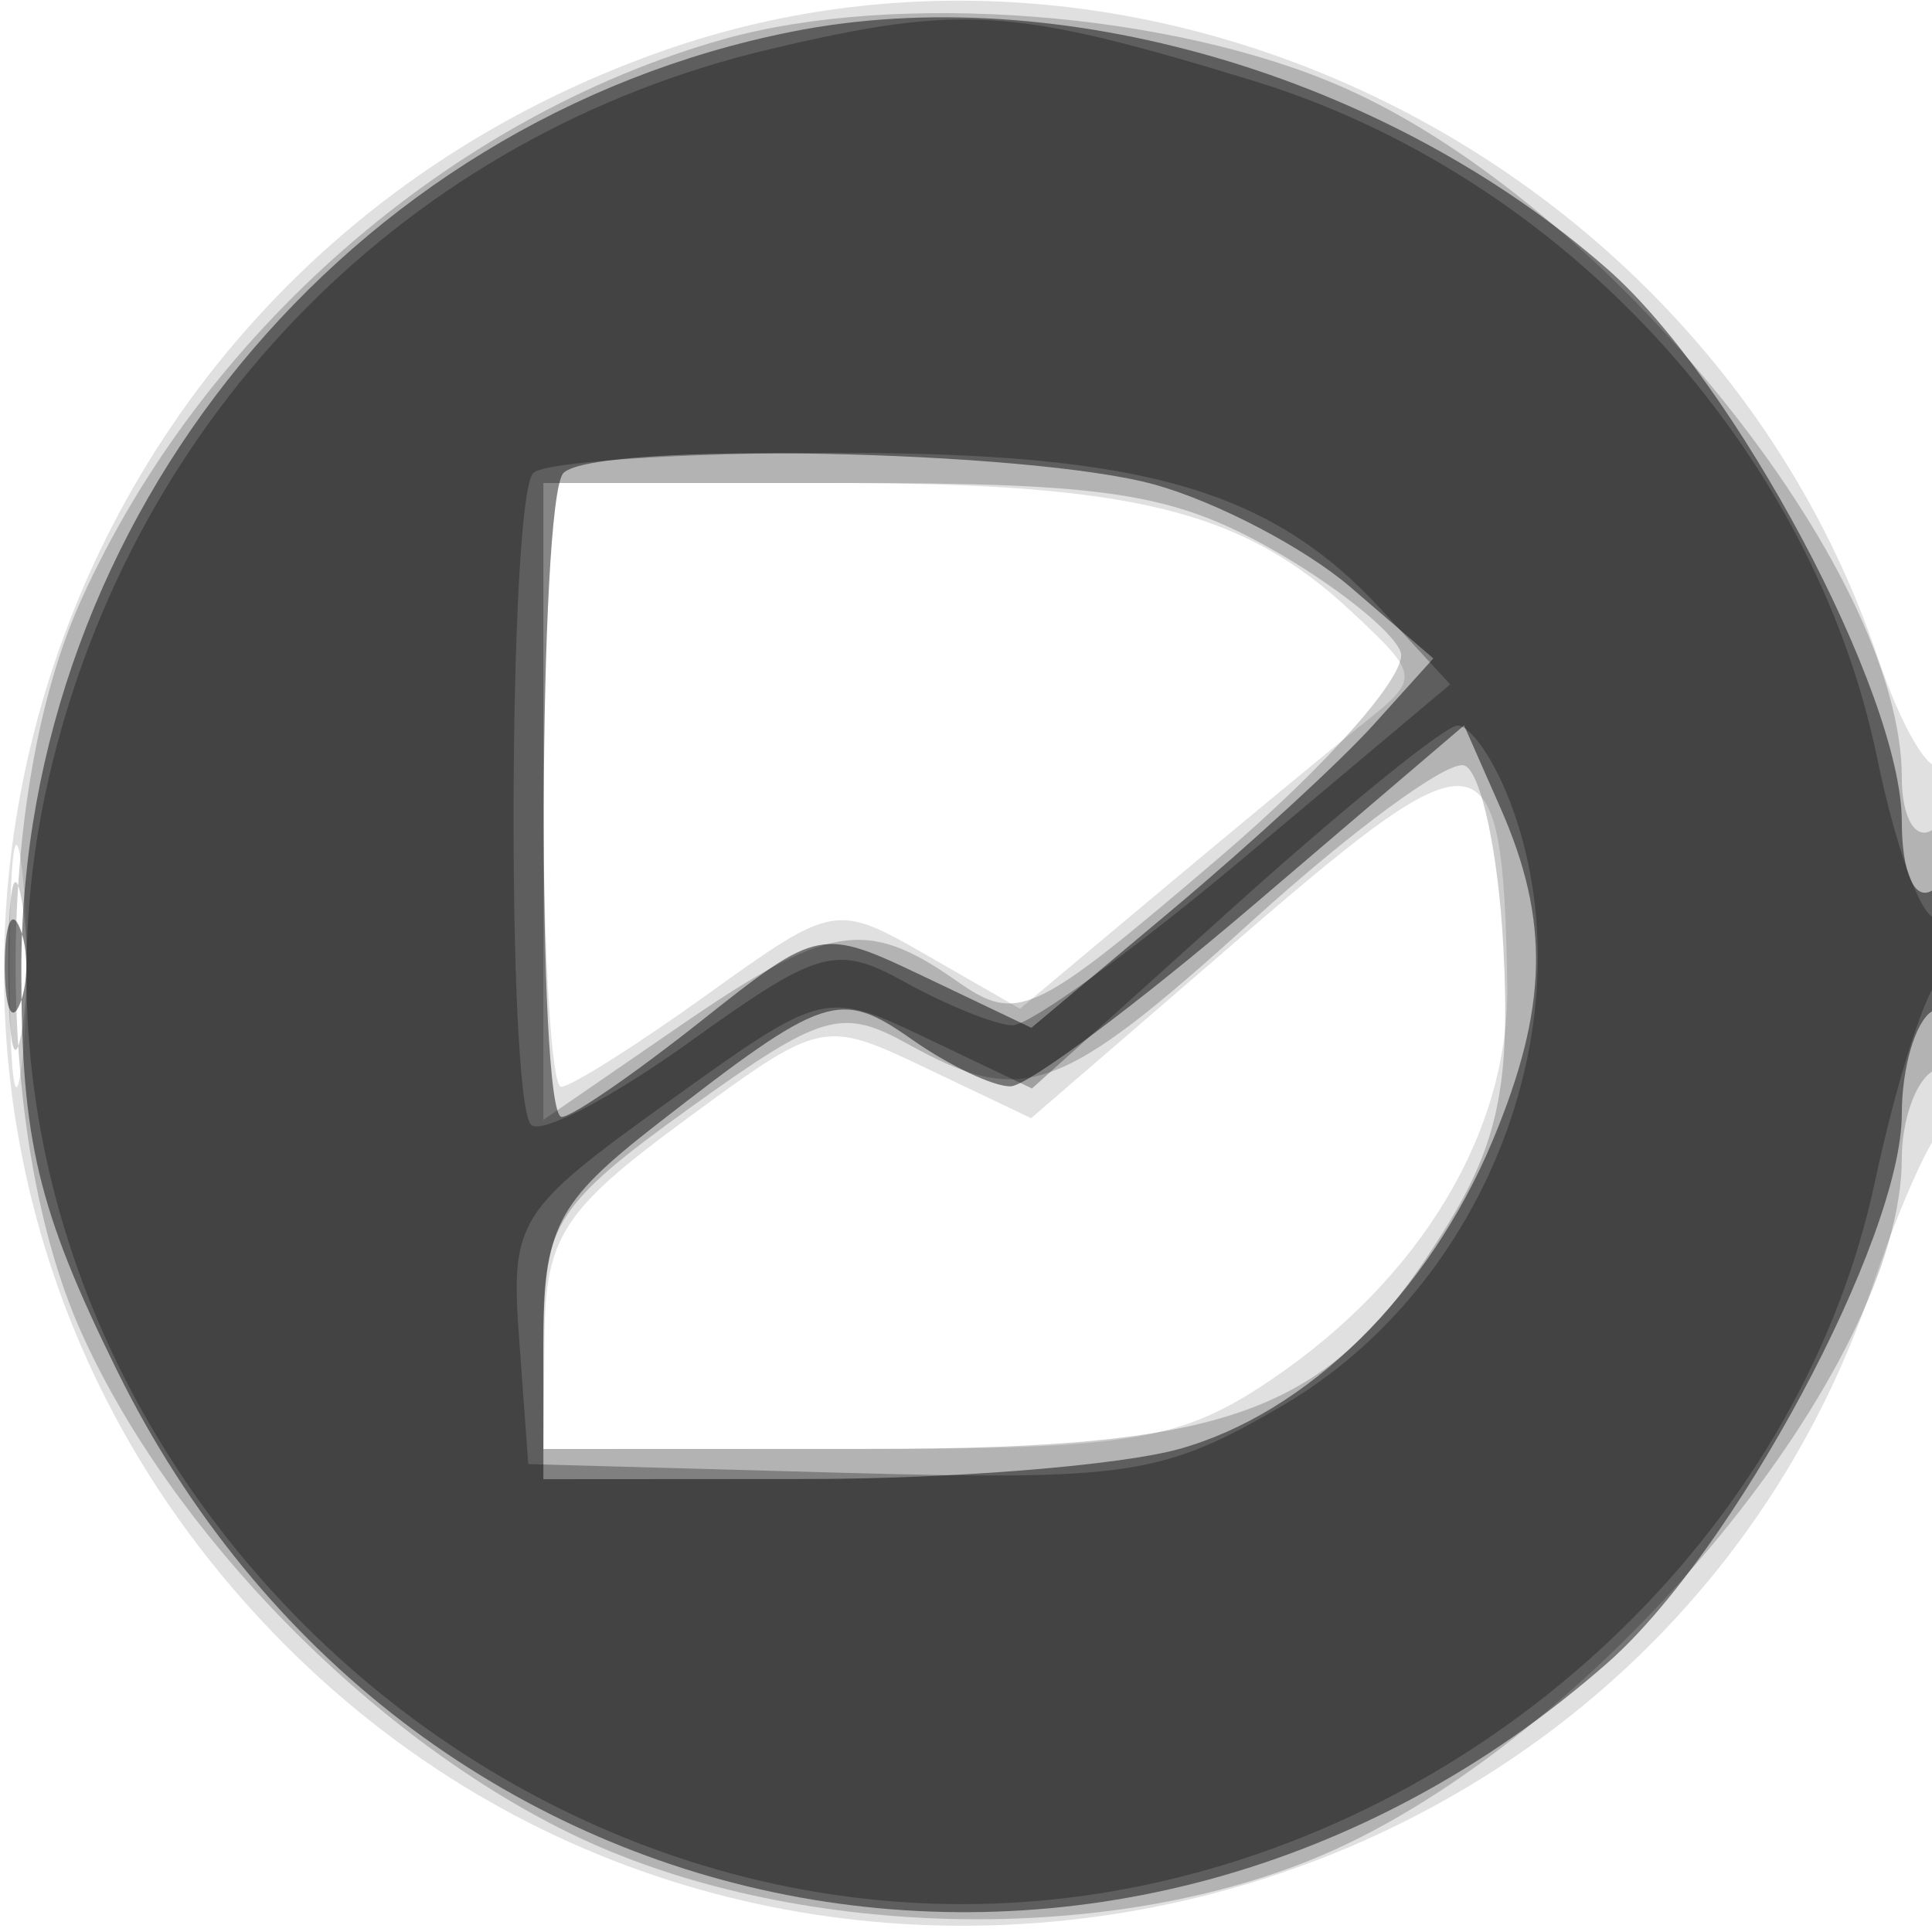
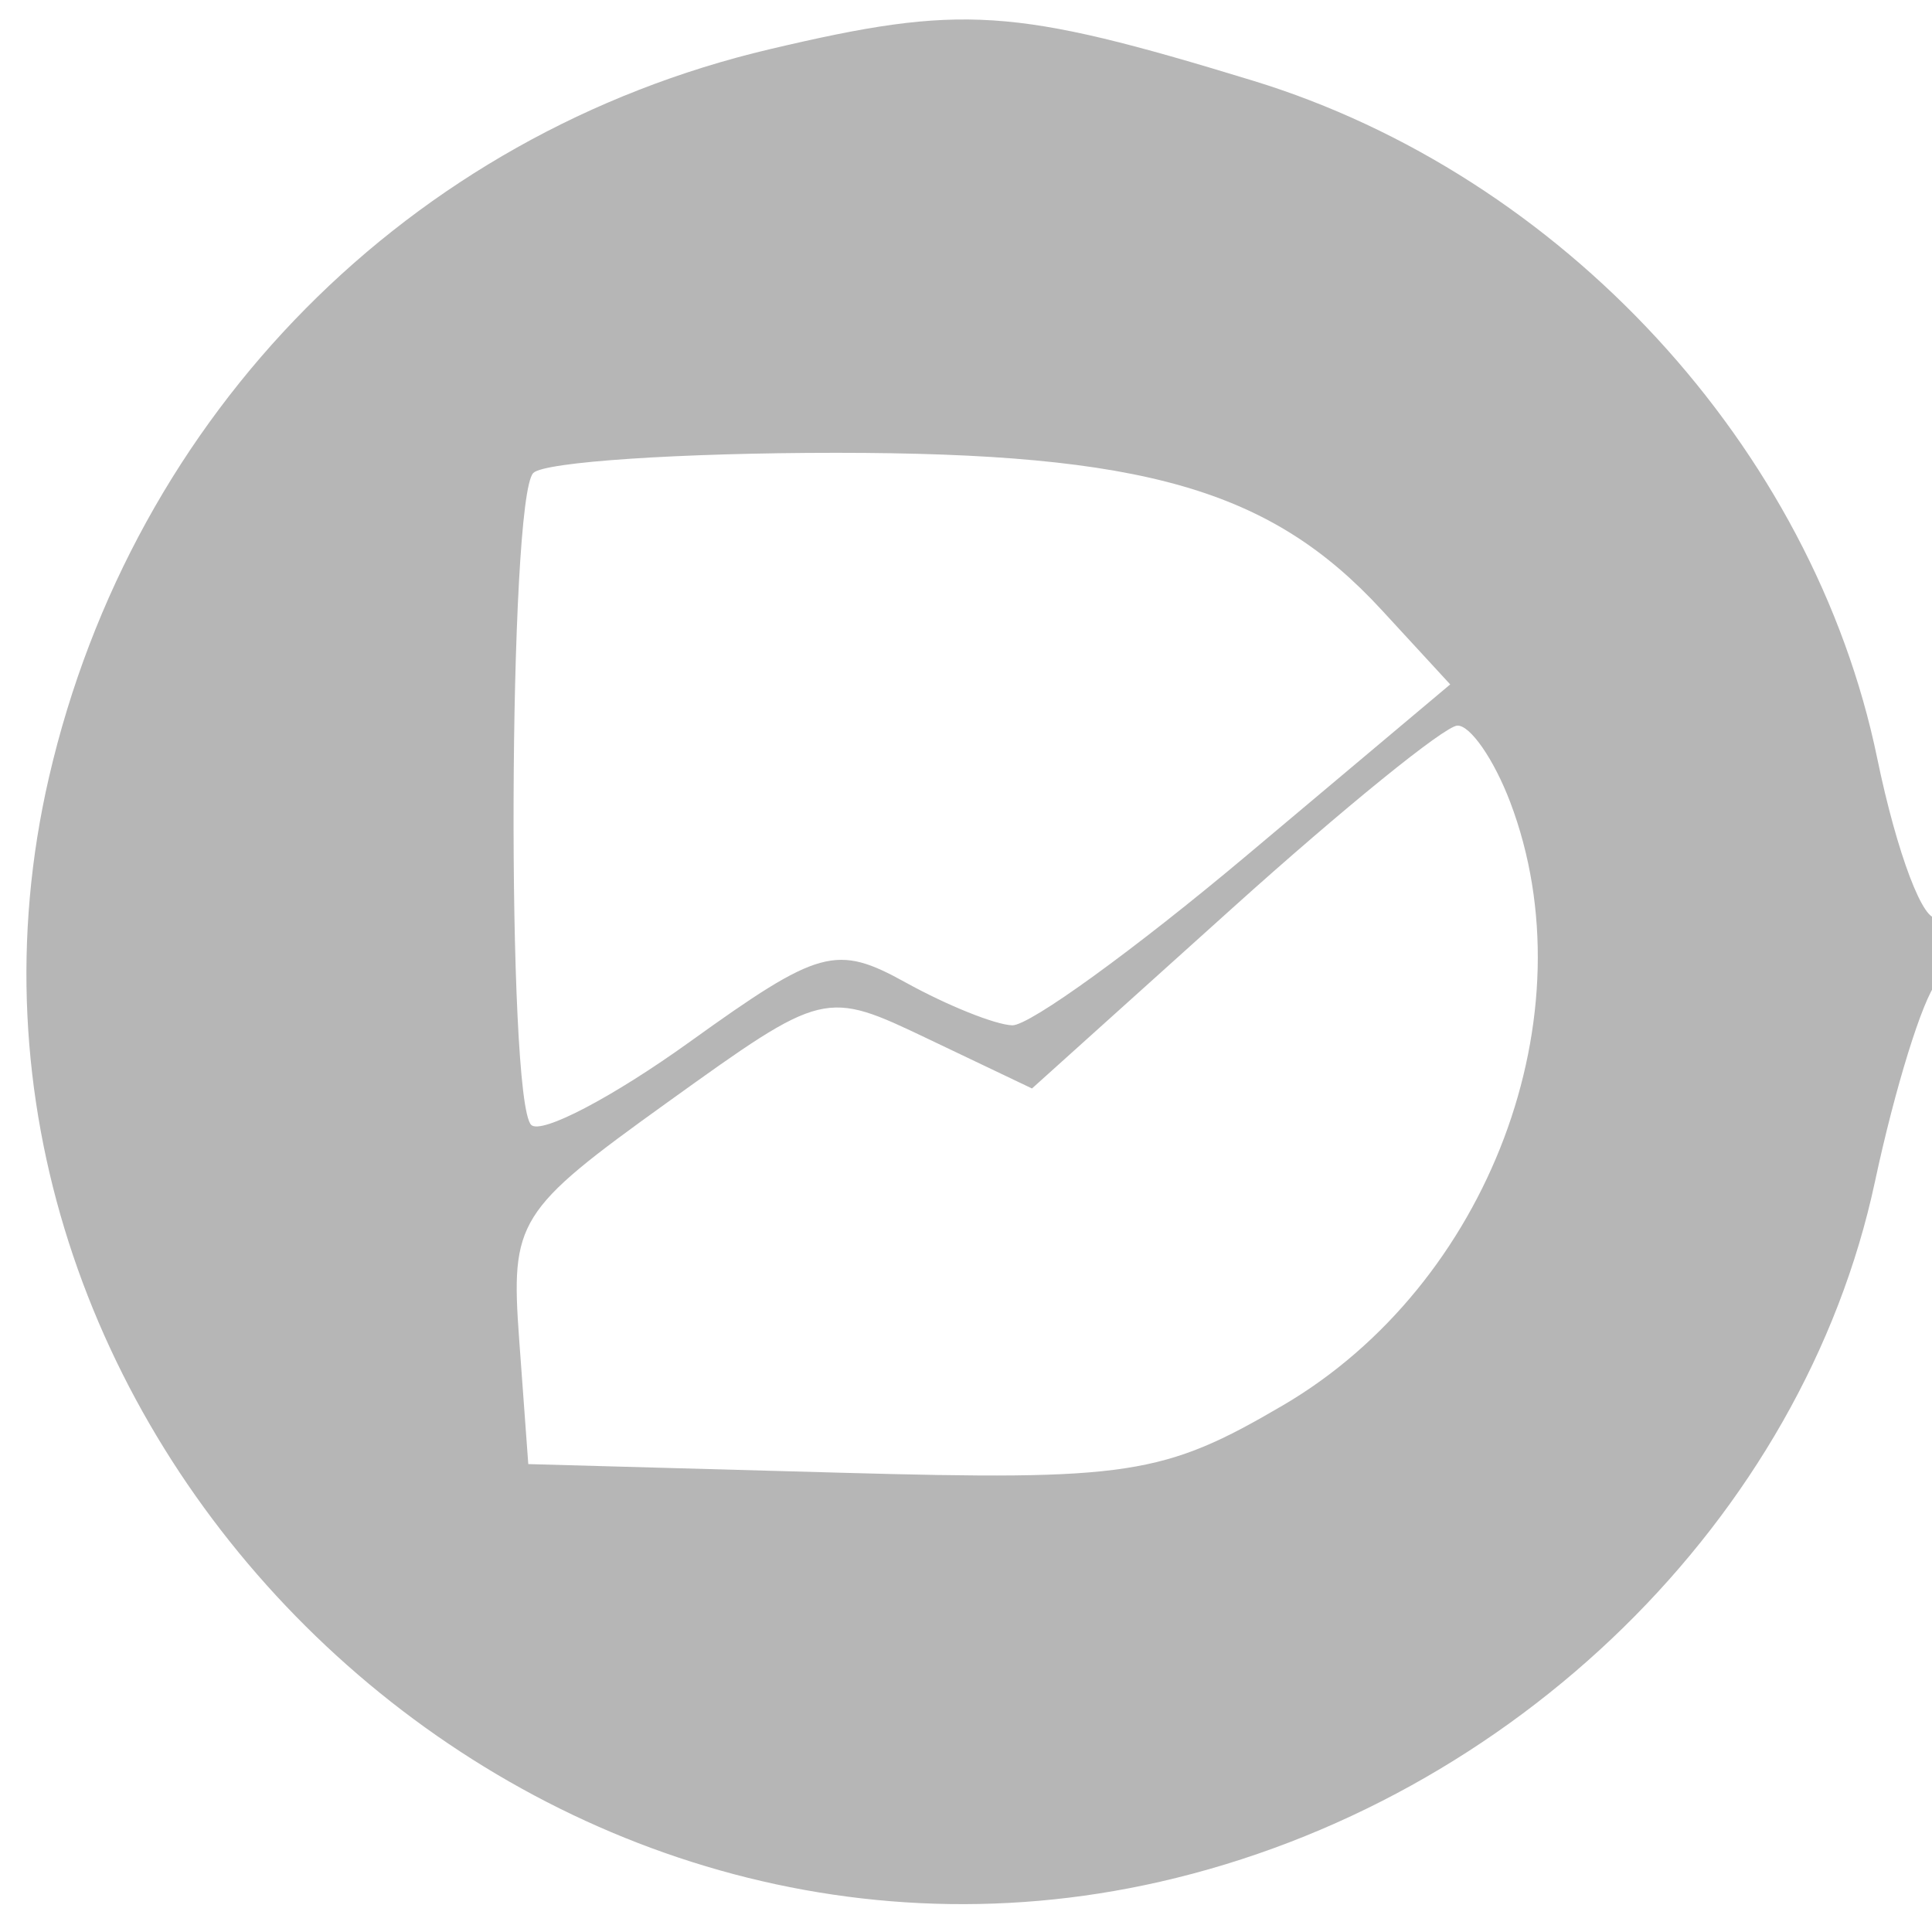
<svg xmlns="http://www.w3.org/2000/svg" width="64" height="64" version="1.1" fill="#000000">
-   <path fill-opacity=".122" d="M 22.005 1.668 C -0.571 9.567, -7.261 37.787, 9.476 54.524 C 26.013 71.061, 54.657 64.511, 62.063 42.500 C 62.803 40.300, 63.766 38.072, 64.204 37.550 C 65.170 36.397, 65.283 24.383, 64.319 25.347 C 63.945 25.722, 62.991 24.112, 62.199 21.769 C 56.644 5.335, 38.071 -3.953, 22.005 1.668 M 18 26 C 18 31.500, 18.264 36, 18.587 36 C 18.909 36, 21.084 34.628, 23.419 32.951 C 27.631 29.926, 27.690 29.915, 30.727 31.658 L 33.788 33.415 38.514 29.457 C 41.113 27.281, 44.105 24.809, 45.162 23.964 C 47.046 22.459, 47.038 22.385, 44.792 20.281 C 41.176 16.893, 37.556 16, 27.435 16 L 18 16 18 26 M 41.273 30.902 L 34.157 37.042 30.703 35.395 C 27.269 33.758, 27.224 33.768, 22.664 37.124 C 18.655 40.076, 18.073 40.971, 18.039 44.250 L 18 48 28.352 48 C 37.464 48, 39.109 47.728, 42.078 45.726 C 47.077 42.358, 50.013 37.450, 49.930 32.602 C 49.786 24.224, 49.157 24.100, 41.273 30.902 M 0.320 32 C 0.320 35.575, 0.502 37.038, 0.723 35.250 C 0.945 33.462, 0.945 30.538, 0.723 28.750 C 0.502 26.962, 0.320 28.425, 0.320 32" stroke="none" fill="#000000" fill-rule="evenodd" />
-   <path fill-opacity=".201" d="M 23.951 1.303 C 14.895 3.863, 6.679 11.040, 2.687 19.878 C -0.216 26.304, -0.205 37.720, 2.710 44.176 C 5.683 50.759, 12.247 57.484, 18.853 60.716 C 26.180 64.301, 36.966 64.546, 44.176 61.290 C 53.171 57.227, 63 45.257, 63 38.363 C 63 37.128, 63.450 35.840, 64 35.500 C 64.550 35.160, 65 33.082, 65 30.882 C 65 28.470, 64.603 27.127, 64 27.500 C 63.441 27.845, 63 27.076, 63 25.755 C 63 18.856, 53.208 6.749, 44.519 2.905 C 38.845 0.395, 29.684 -0.318, 23.951 1.303 M 18 26.548 L 18 37.096 22.430 34.048 C 27.454 30.592, 28.680 30.387, 31.697 32.500 C 33.716 33.914, 34.215 33.680, 40.362 28.432 C 43.983 25.341, 46.668 22.297, 46.396 21.590 C 46.127 20.889, 44.179 19.345, 42.068 18.158 C 38.837 16.343, 36.622 16, 28.114 16 L 18 16 18 26.548 M 41.500 30.487 C 35.120 36.266, 33.900 36.705, 30.080 34.588 C 27.871 33.364, 27.239 33.550, 22.830 36.718 C 18.473 39.848, 18 40.570, 18 44.094 L 18 48 28.750 47.996 C 40.986 47.992, 44.110 46.794, 47.906 40.652 C 49.635 37.854, 50.039 35.881, 49.801 31.378 C 49.636 28.232, 49.050 25.522, 48.500 25.355 C 47.950 25.188, 44.800 27.498, 41.500 30.487 M 0.272 32 C 0.272 34.475, 0.467 35.487, 0.706 34.250 C 0.944 33.013, 0.944 30.988, 0.706 29.750 C 0.467 28.512, 0.272 29.525, 0.272 32" stroke="none" fill="#000000" fill-rule="evenodd" />
-   <path fill-opacity=".475" d="M 26.223 1.051 C 11.520 3.986, 0.706 17.162, 0.706 32.141 C 0.706 37.777, 1.255 40.077, 3.873 45.395 C 13.336 64.617, 37.085 69.278, 53.249 55.086 C 57.429 51.416, 63 41.026, 63 36.899 C 63 35.370, 63.450 33.840, 64 33.500 C 64.550 33.160, 65 31.982, 65 30.882 C 65 29.782, 64.550 29.160, 64 29.500 C 63.421 29.858, 63 28.897, 63 27.219 C 63 22.991, 57.480 12.629, 53.249 8.914 C 45.904 2.465, 35.014 -0.703, 26.223 1.051 M 18.667 15.667 C 17.834 16.499, 17.776 37, 18.606 37 C 18.939 37, 21 35.584, 23.186 33.853 C 27.141 30.720, 27.176 30.713, 30.663 32.376 L 34.166 34.047 38.833 30.135 C 41.400 27.983, 44.396 25.230, 45.491 24.017 L 47.481 21.811 44.739 19.452 C 43.231 18.155, 40.310 16.625, 38.248 16.052 C 34.099 14.900, 19.717 14.617, 18.667 15.667 M 41.500 30.002 C 37.650 33.286, 34.038 35.980, 33.473 35.987 C 32.907 35.994, 31.444 35.299, 30.221 34.442 C 27.805 32.750, 27.341 32.904, 21.750 37.252 C 18.423 39.839, 18 40.666, 18 44.584 L 18 49 26.750 48.994 C 31.563 48.991, 37.101 48.544, 39.057 48.001 C 43.308 46.820, 47.320 42.874, 49.447 37.782 C 51.281 33.390, 51.349 30.497, 49.705 26.765 L 48.500 24.030 41.500 30.002 M 0.158 32 C 0.158 33.375, 0.385 33.938, 0.662 33.250 C 0.940 32.563, 0.940 31.438, 0.662 30.750 C 0.385 30.063, 0.158 30.625, 0.158 32" stroke="none" fill="#000000" fill-rule="evenodd" />
  <path fill-opacity=".287" d="M 25.500 1.630 C 13.554 4.446, 4.411 13.682, 1.622 25.750 C -3.306 47.075, 16.969 67.231, 38.426 62.336 C 50.159 59.660, 59.729 50.288, 62.111 39.140 C 62.774 36.038, 63.695 33.072, 64.158 32.550 C 65.234 31.335, 65.257 29.723, 64.188 30.384 C 63.742 30.660, 62.840 28.288, 62.184 25.113 C 60.058 14.820, 51.750 5.806, 41.500 2.671 C 33.553 0.241, 31.860 0.130, 25.500 1.630 M 17.667 15.667 C 16.840 16.493, 16.775 36.442, 17.596 37.263 C 17.924 37.590, 20.288 36.353, 22.850 34.512 C 27.145 31.426, 27.702 31.274, 30.004 32.548 C 31.377 33.307, 32.964 33.945, 33.531 33.965 C 34.098 33.984, 37.594 31.451, 41.301 28.336 L 48.040 22.672 45.770 20.207 C 42.090 16.211, 37.886 15, 27.699 15 C 22.548 15, 18.033 15.300, 17.667 15.667 M 40.843 30.065 L 34.186 36.057 30.750 34.418 C 27.318 32.781, 27.305 32.785, 22.105 36.520 C 17.125 40.098, 16.911 40.441, 17.199 44.381 L 17.500 48.500 27.851 48.786 C 37.388 49.050, 38.539 48.874, 42.505 46.550 C 49.327 42.552, 52.698 33.595, 50.025 26.565 C 49.488 25.154, 48.701 24.017, 48.275 24.037 C 47.849 24.057, 44.504 26.770, 40.843 30.065" stroke="none" fill="#000000" fill-rule="evenodd" />
</svg>